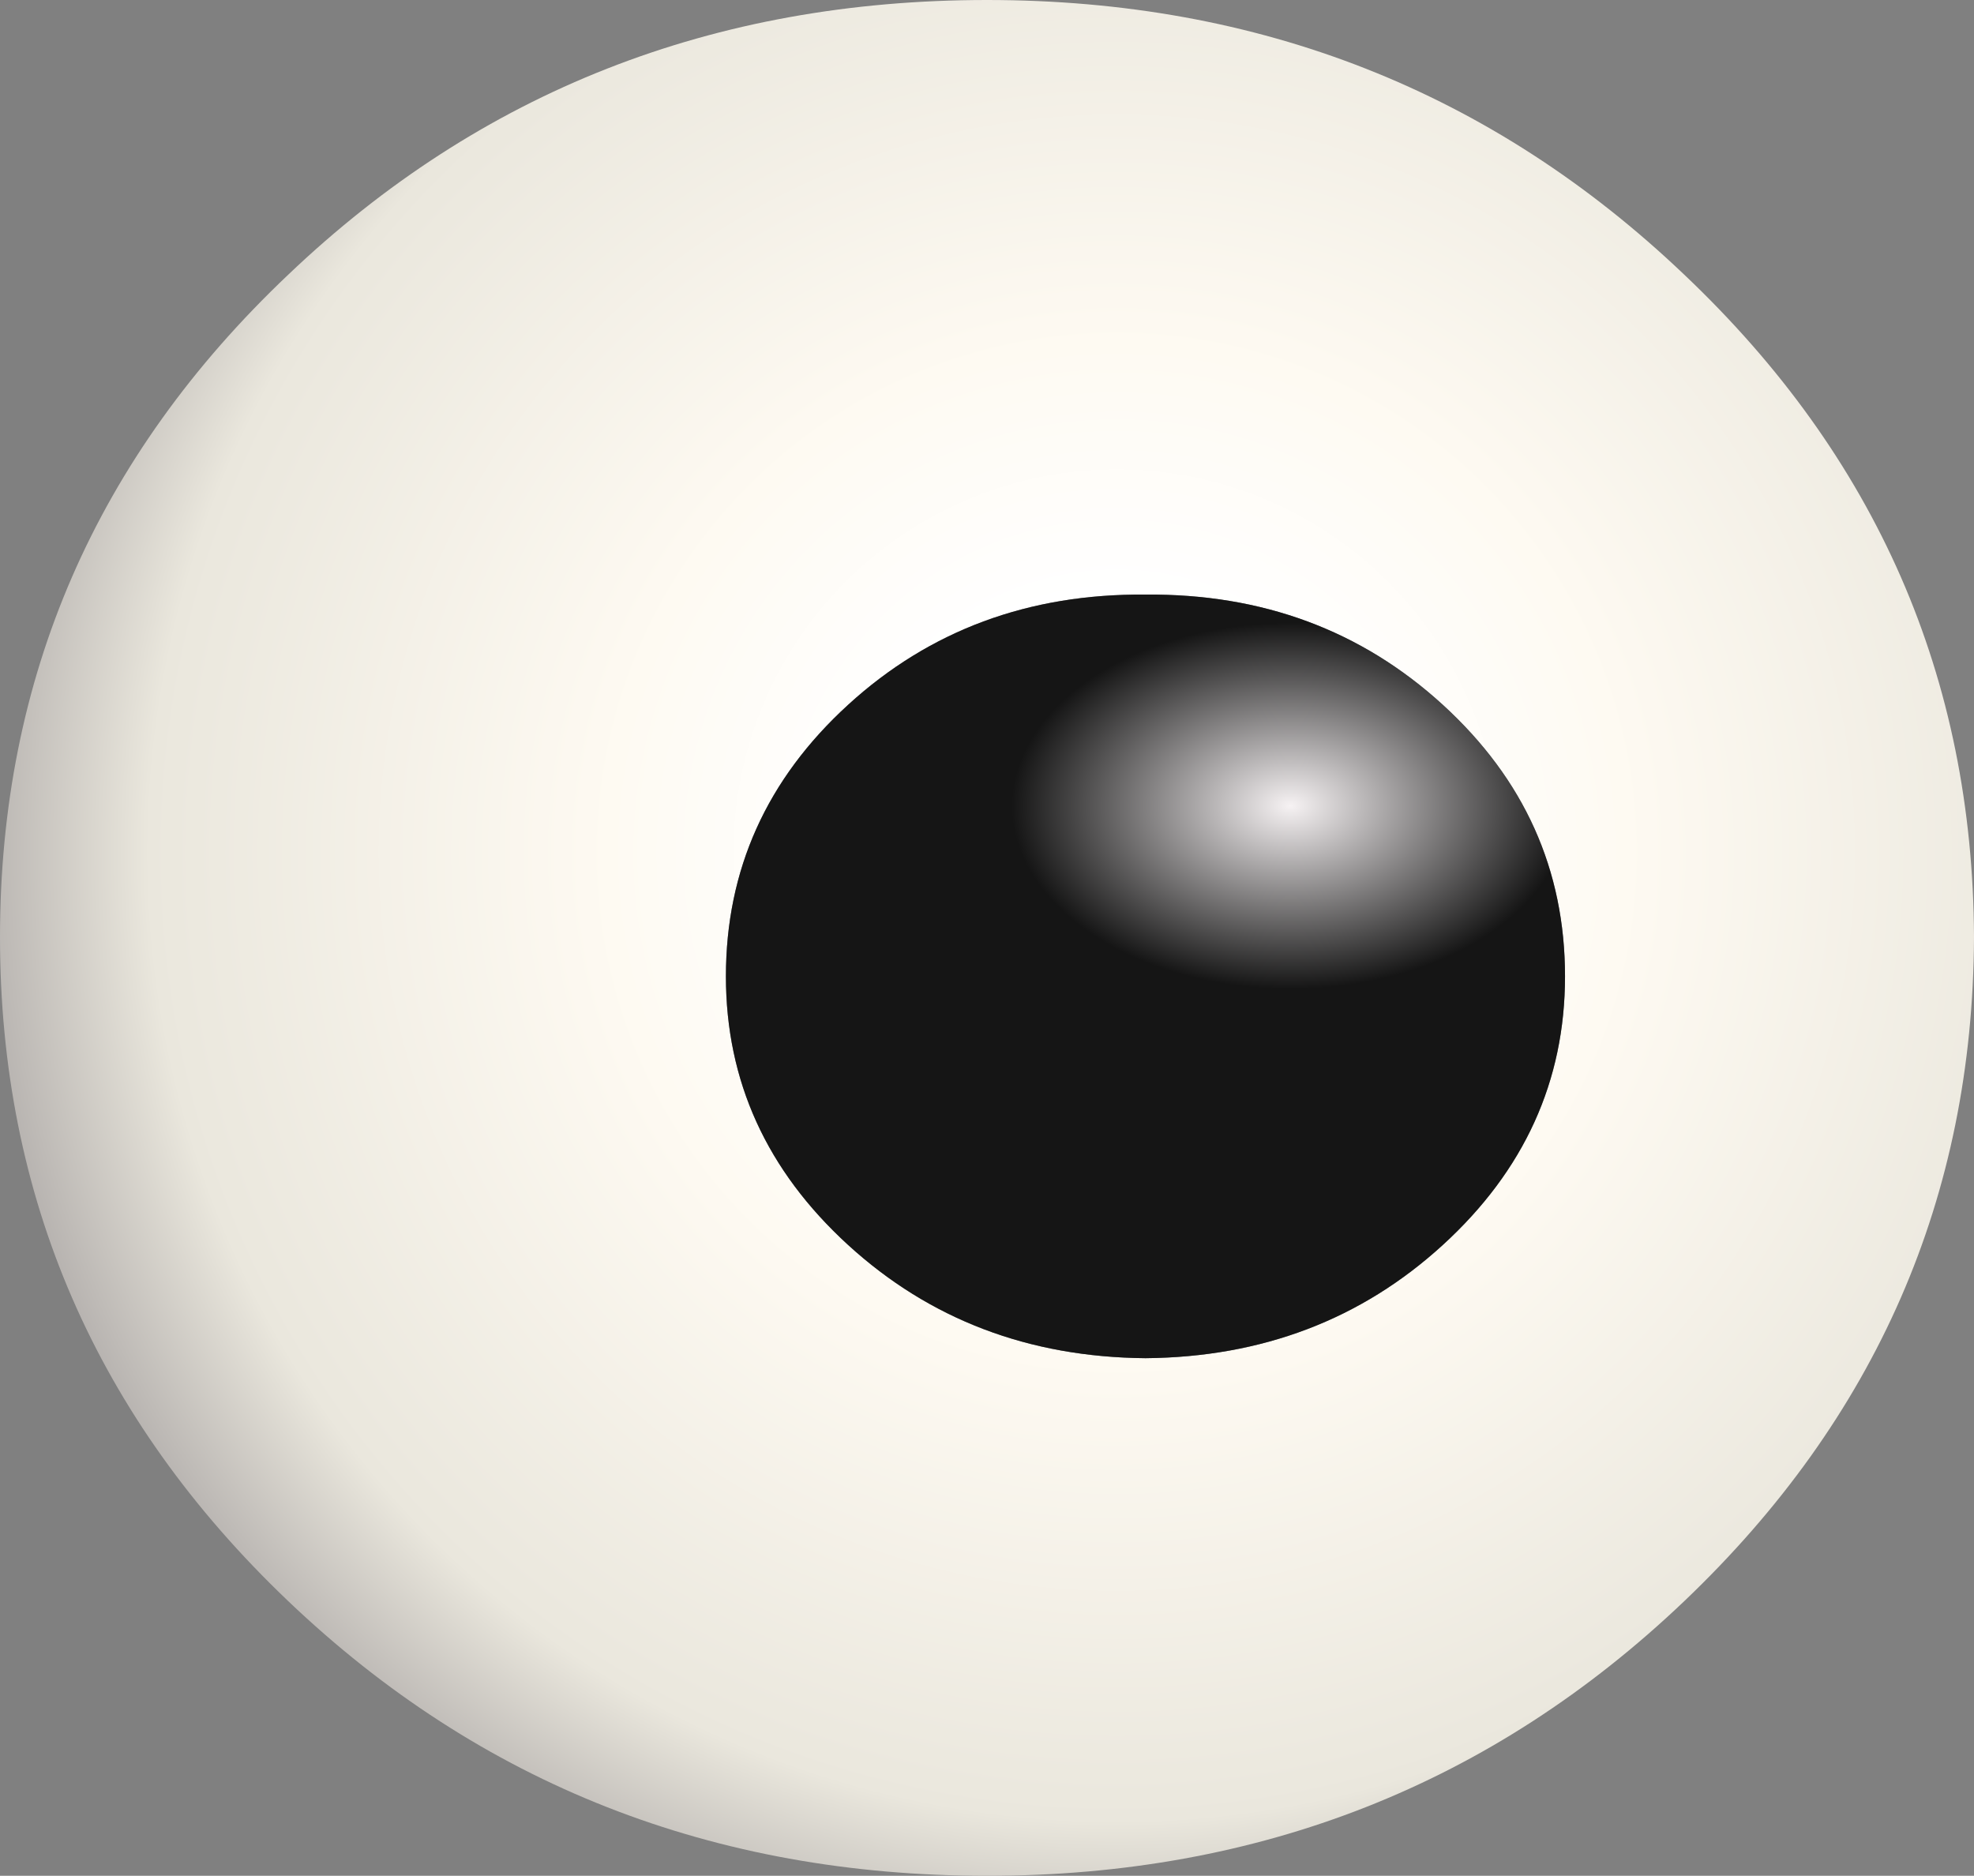
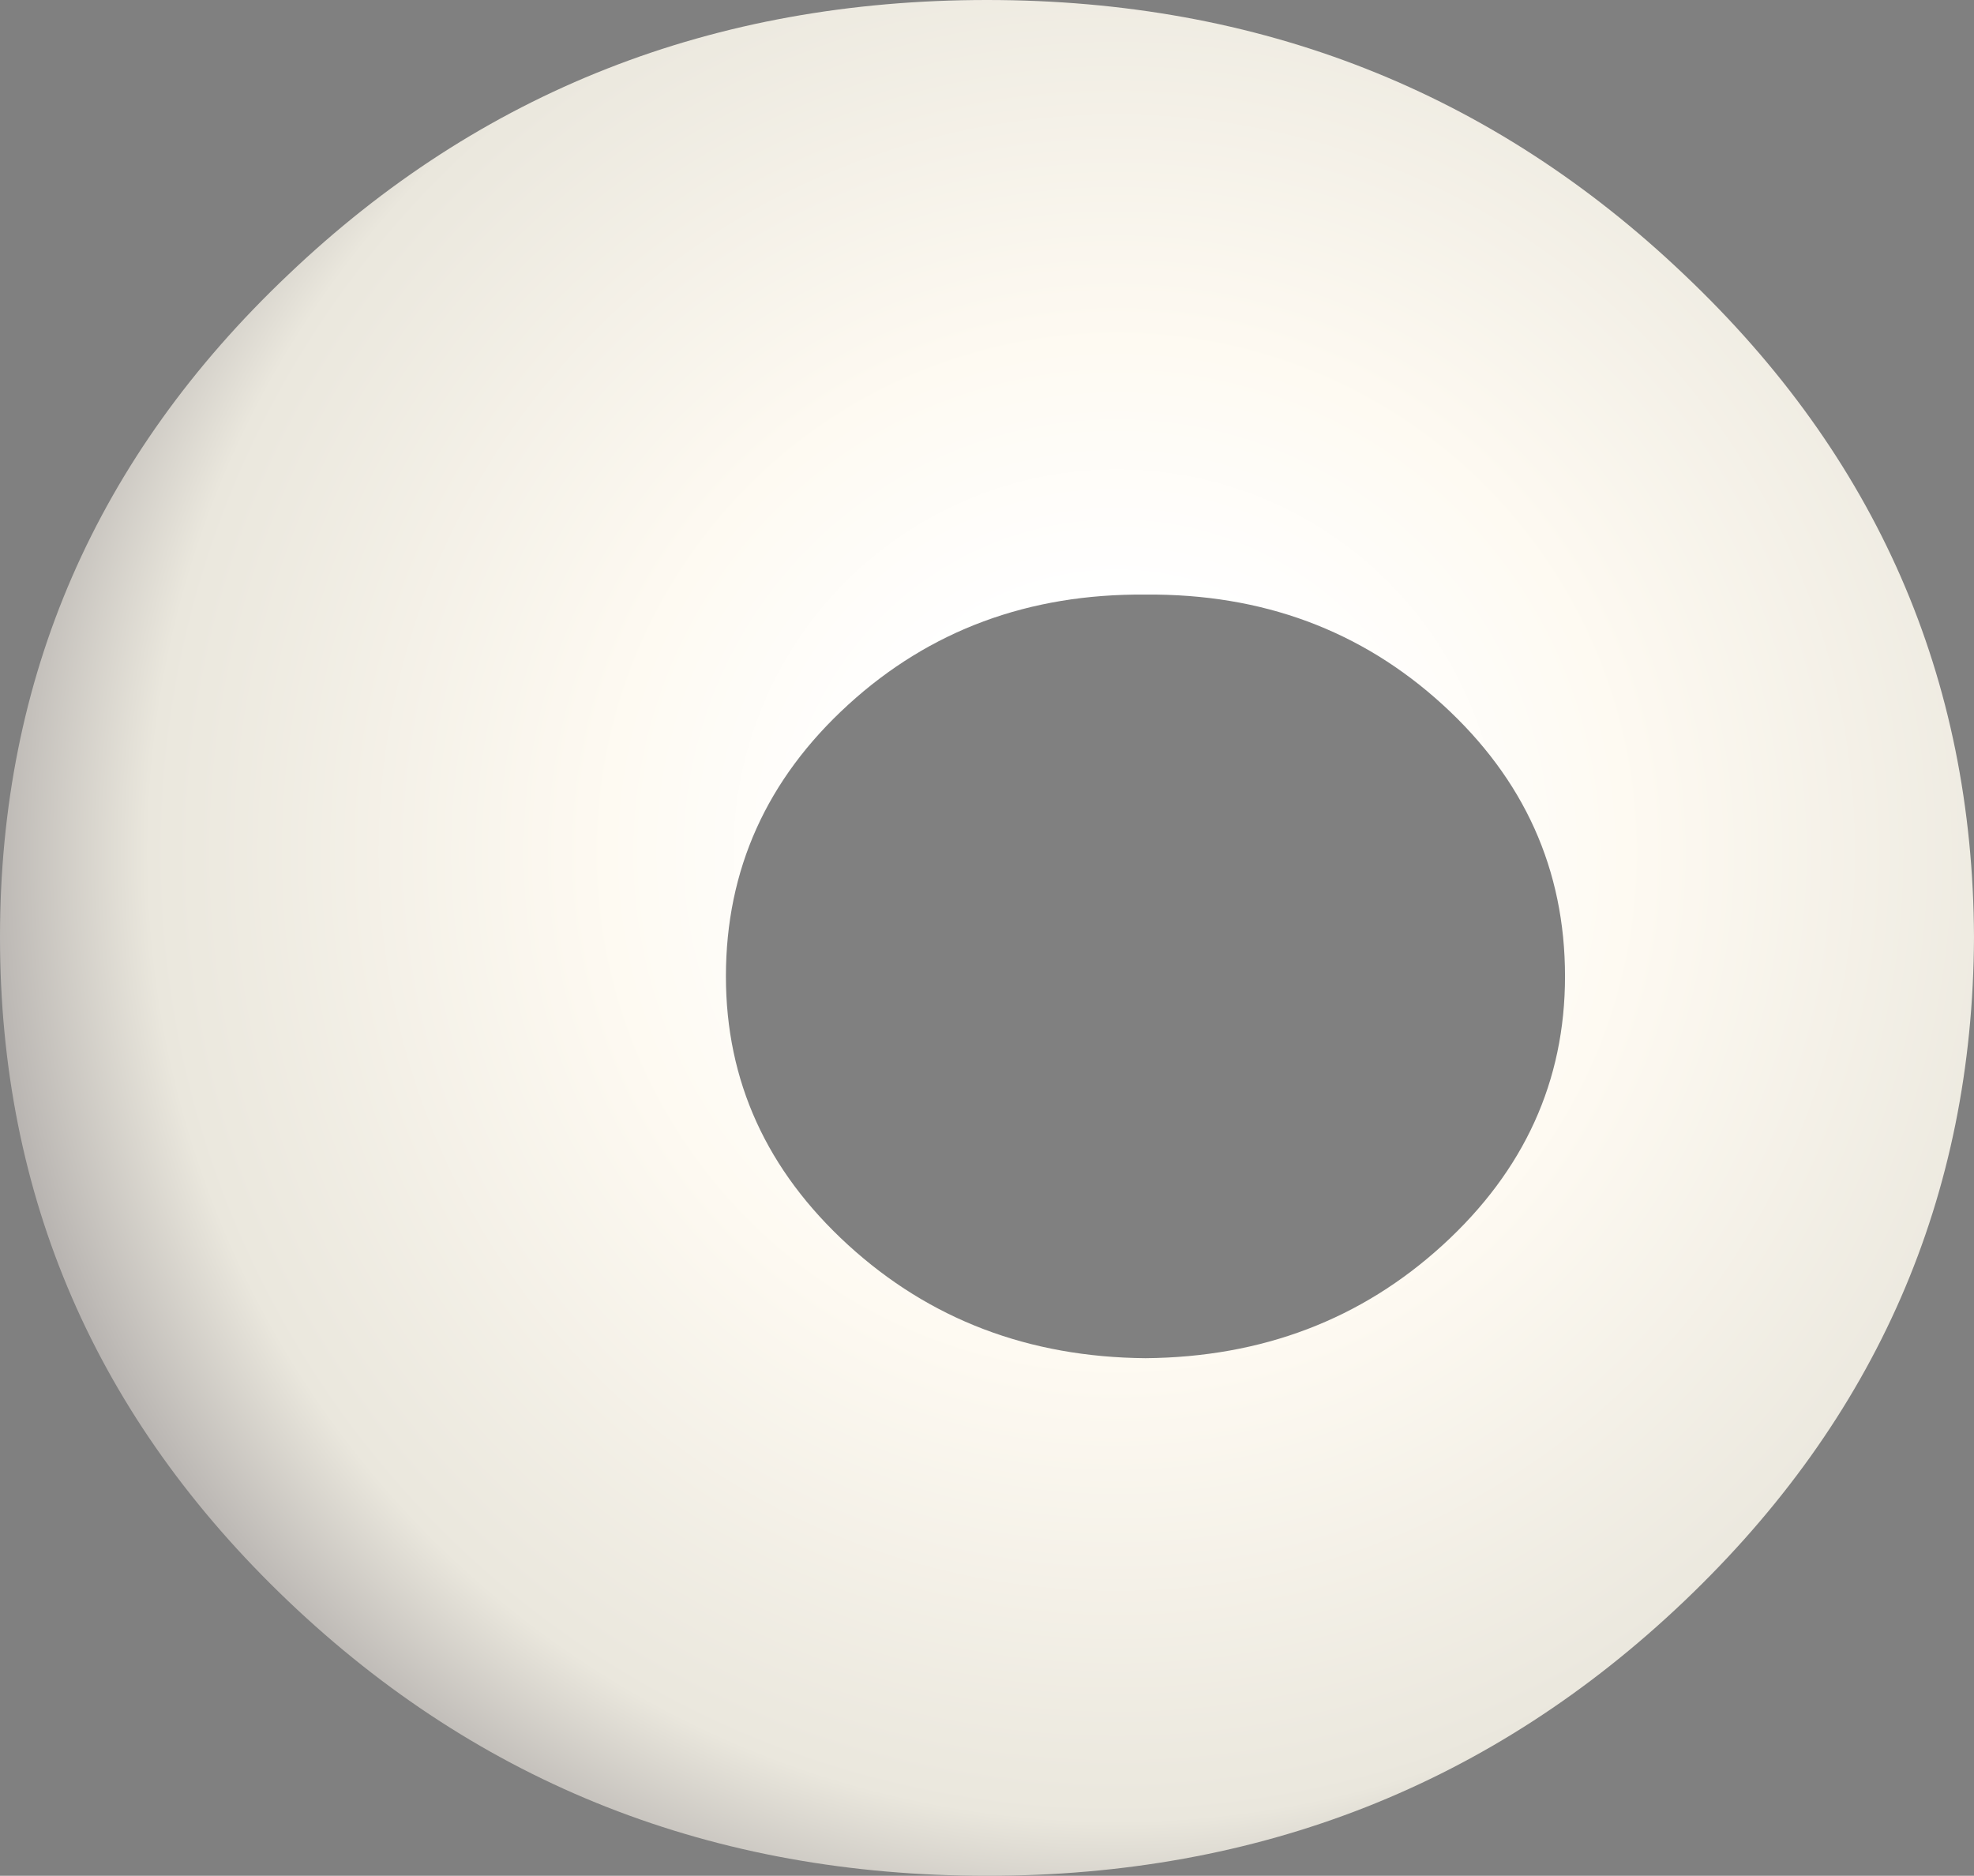
<svg xmlns="http://www.w3.org/2000/svg" height="62.15px" width="65.4px">
  <rect width="100%" height="100%" fill="#808080" stroke="none" />
  <g transform="matrix(1.0, 0.0, 0.0, 1.0, 141.35, 7.35)">
    <path d="M-113.25 16.0 Q-117.3 19.7 -117.3 25.0 -117.3 30.2 -113.25 33.9 -109.2 37.6 -103.4 37.65 -97.6 37.6 -93.55 33.9 -89.5 30.2 -89.5 25.0 -89.5 19.7 -93.55 16.0 -97.6 12.3 -103.4 12.35 -109.2 12.3 -113.25 16.0 M-131.8 1.75 Q-122.25 -7.35 -108.65 -7.35 -95.1 -7.35 -85.55 1.75 -76.0 10.8 -75.95 23.7 -76.0 36.6 -85.55 45.7 -95.1 54.8 -108.65 54.8 -122.25 54.8 -131.8 45.7 -141.35 36.6 -141.35 23.7 -141.35 10.8 -131.8 1.75" fill="url(#gradient0)" fill-rule="evenodd" stroke="none" />
-     <path d="M-113.25 16.0 Q-109.2 12.3 -103.4 12.35 -97.6 12.3 -93.55 16.0 -89.5 19.7 -89.5 25.0 -89.5 30.2 -93.55 33.9 -97.6 37.6 -103.4 37.65 -109.2 37.6 -113.25 33.9 -117.3 30.2 -117.3 25.0 -117.3 19.7 -113.25 16.0" fill="url(#gradient1)" fill-rule="evenodd" stroke="none" />
  </g>
  <defs>
    <radialGradient cx="0" cy="0" gradientTransform="matrix(0.046, 0.0, 0.0, 0.046, -104.35, 20.9)" gradientUnits="userSpaceOnUse" id="gradient0" r="819.2" spreadMethod="pad">
      <stop offset="0.227" stop-color="#ffffff" />
      <stop offset="0.447" stop-color="#fefaf2" />
      <stop offset="0.851" stop-color="#eae7dd" />
      <stop offset="1.0" stop-color="#b7b3b0" />
    </radialGradient>
    <radialGradient cx="0" cy="0" gradientTransform="matrix(0.035, 0.0, 0.0, 0.023, -98.6, 19.35)" gradientUnits="userSpaceOnUse" id="gradient1" r="819.2" spreadMethod="pad">
      <stop offset="0.0" stop-color="#f6f2f3" />
      <stop offset="0.322" stop-color="#151515" />
    </radialGradient>
  </defs>
</svg>